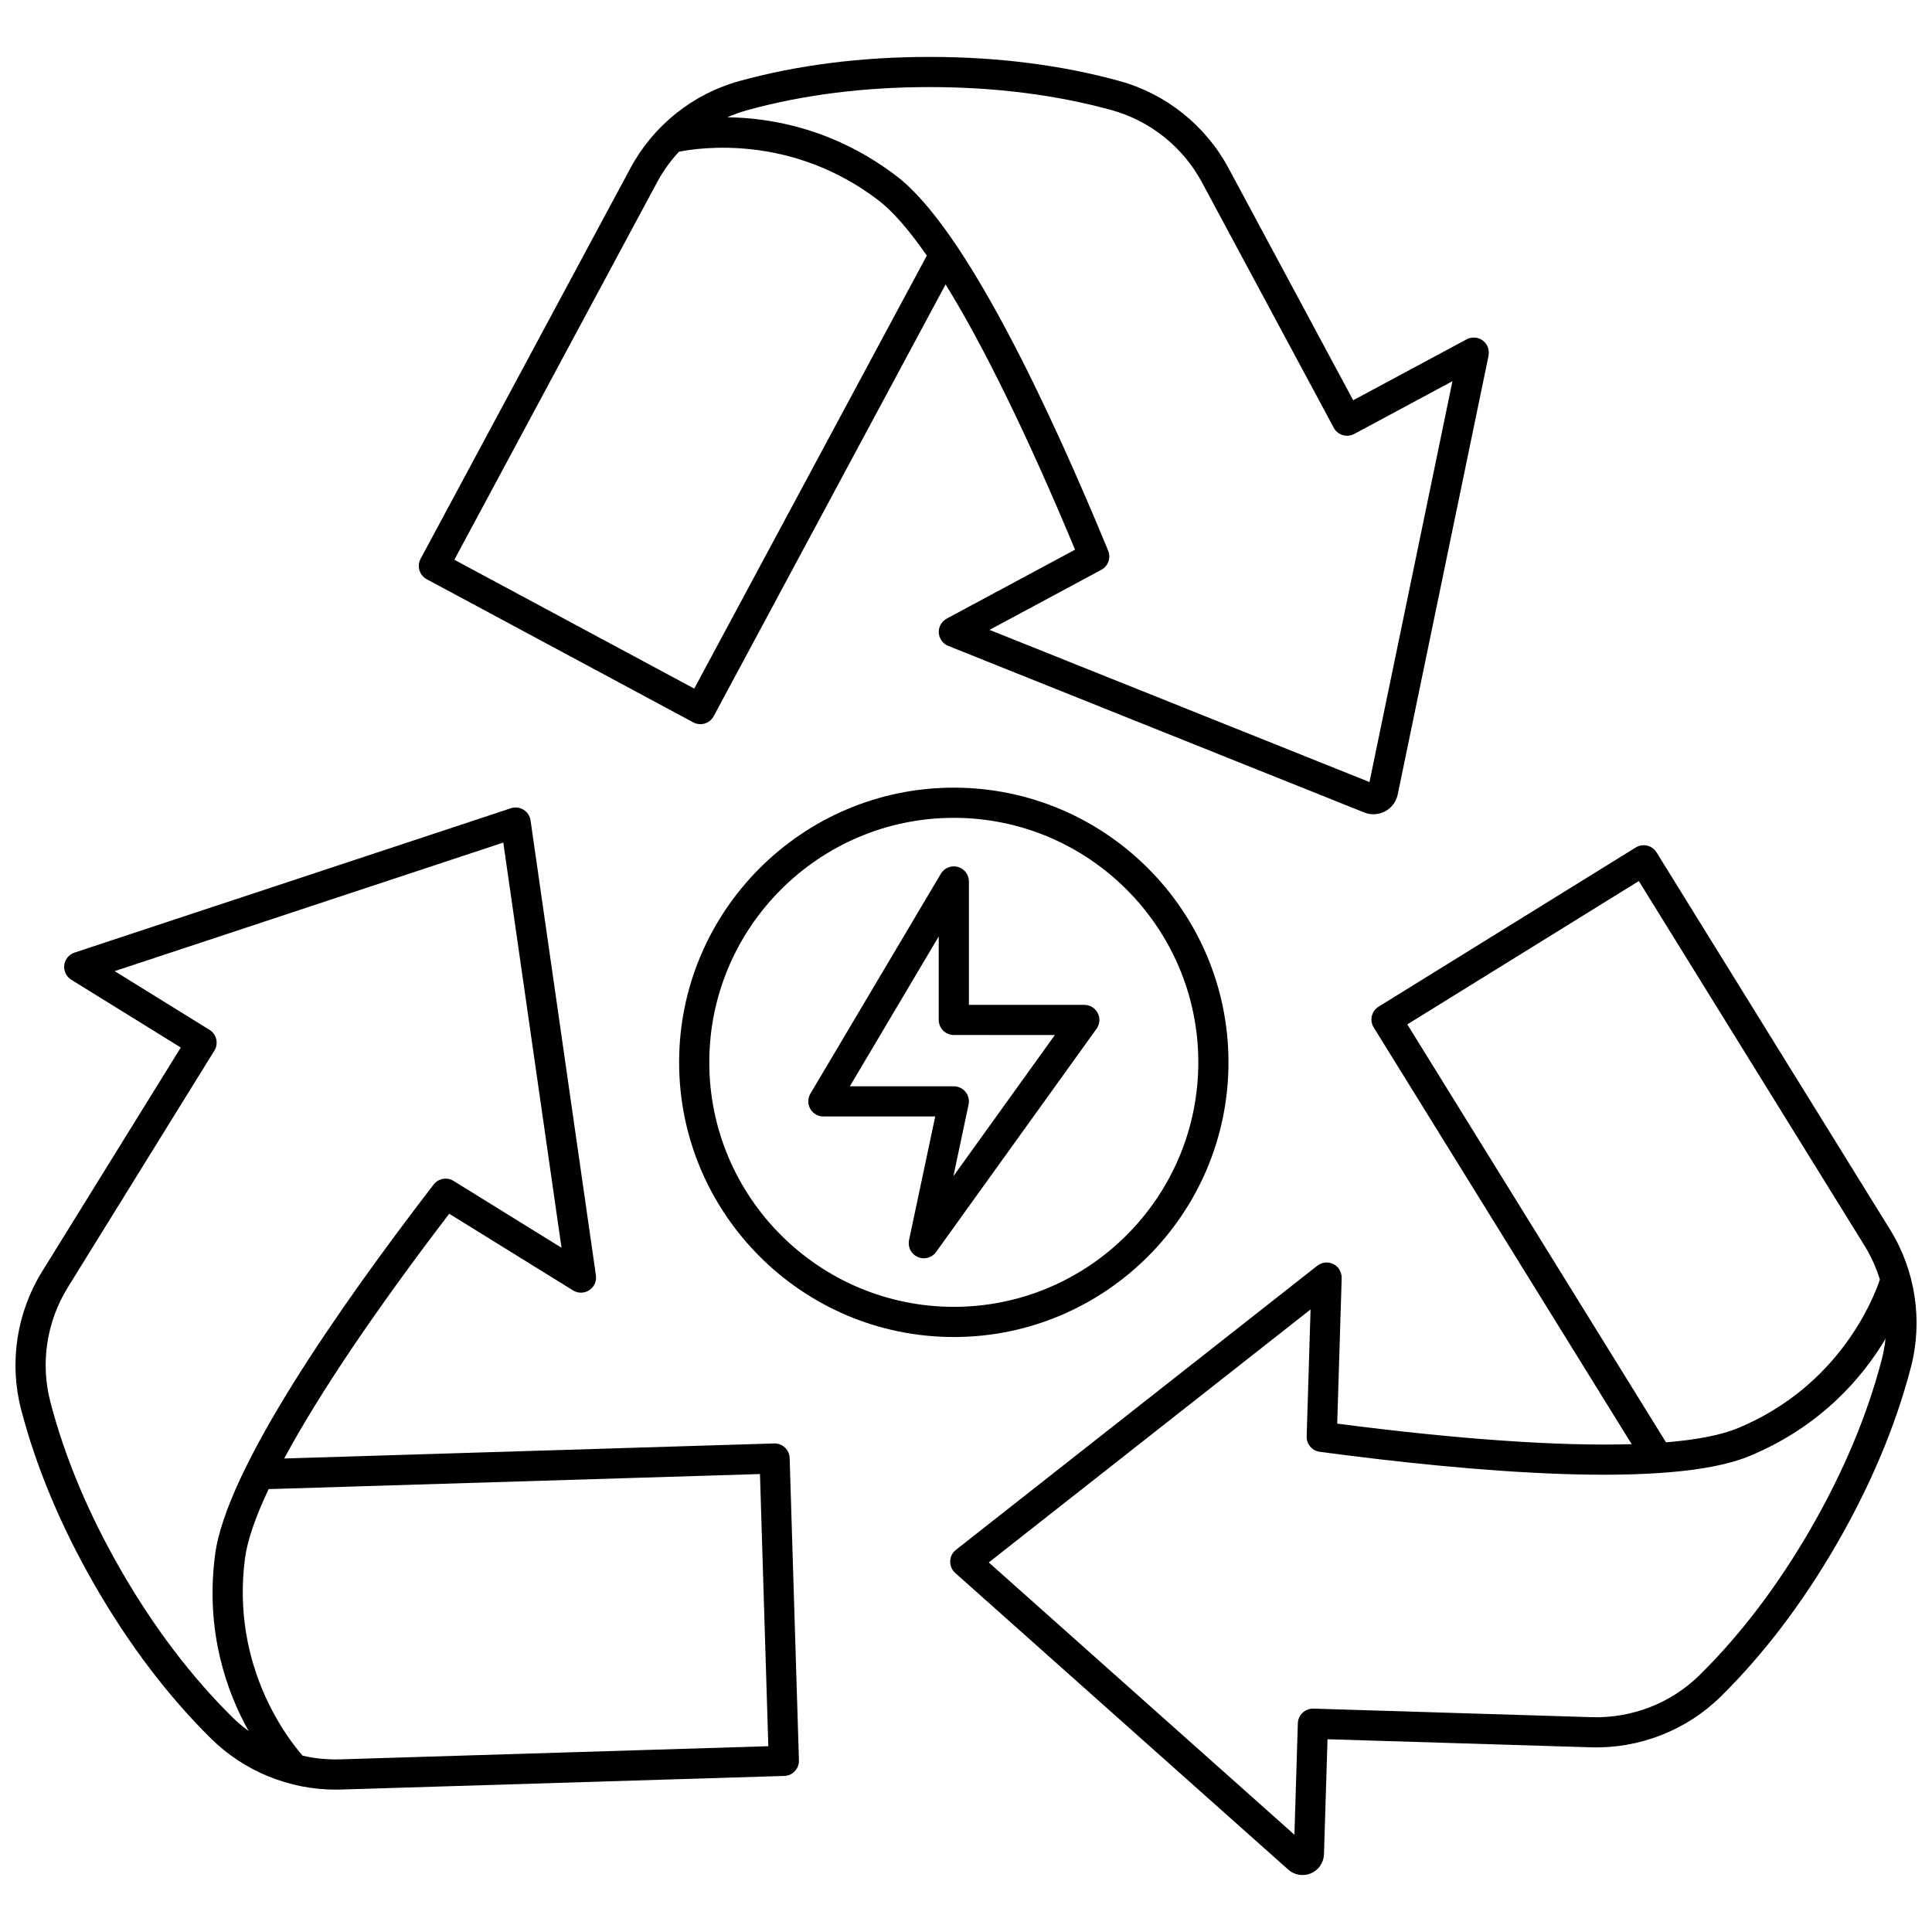
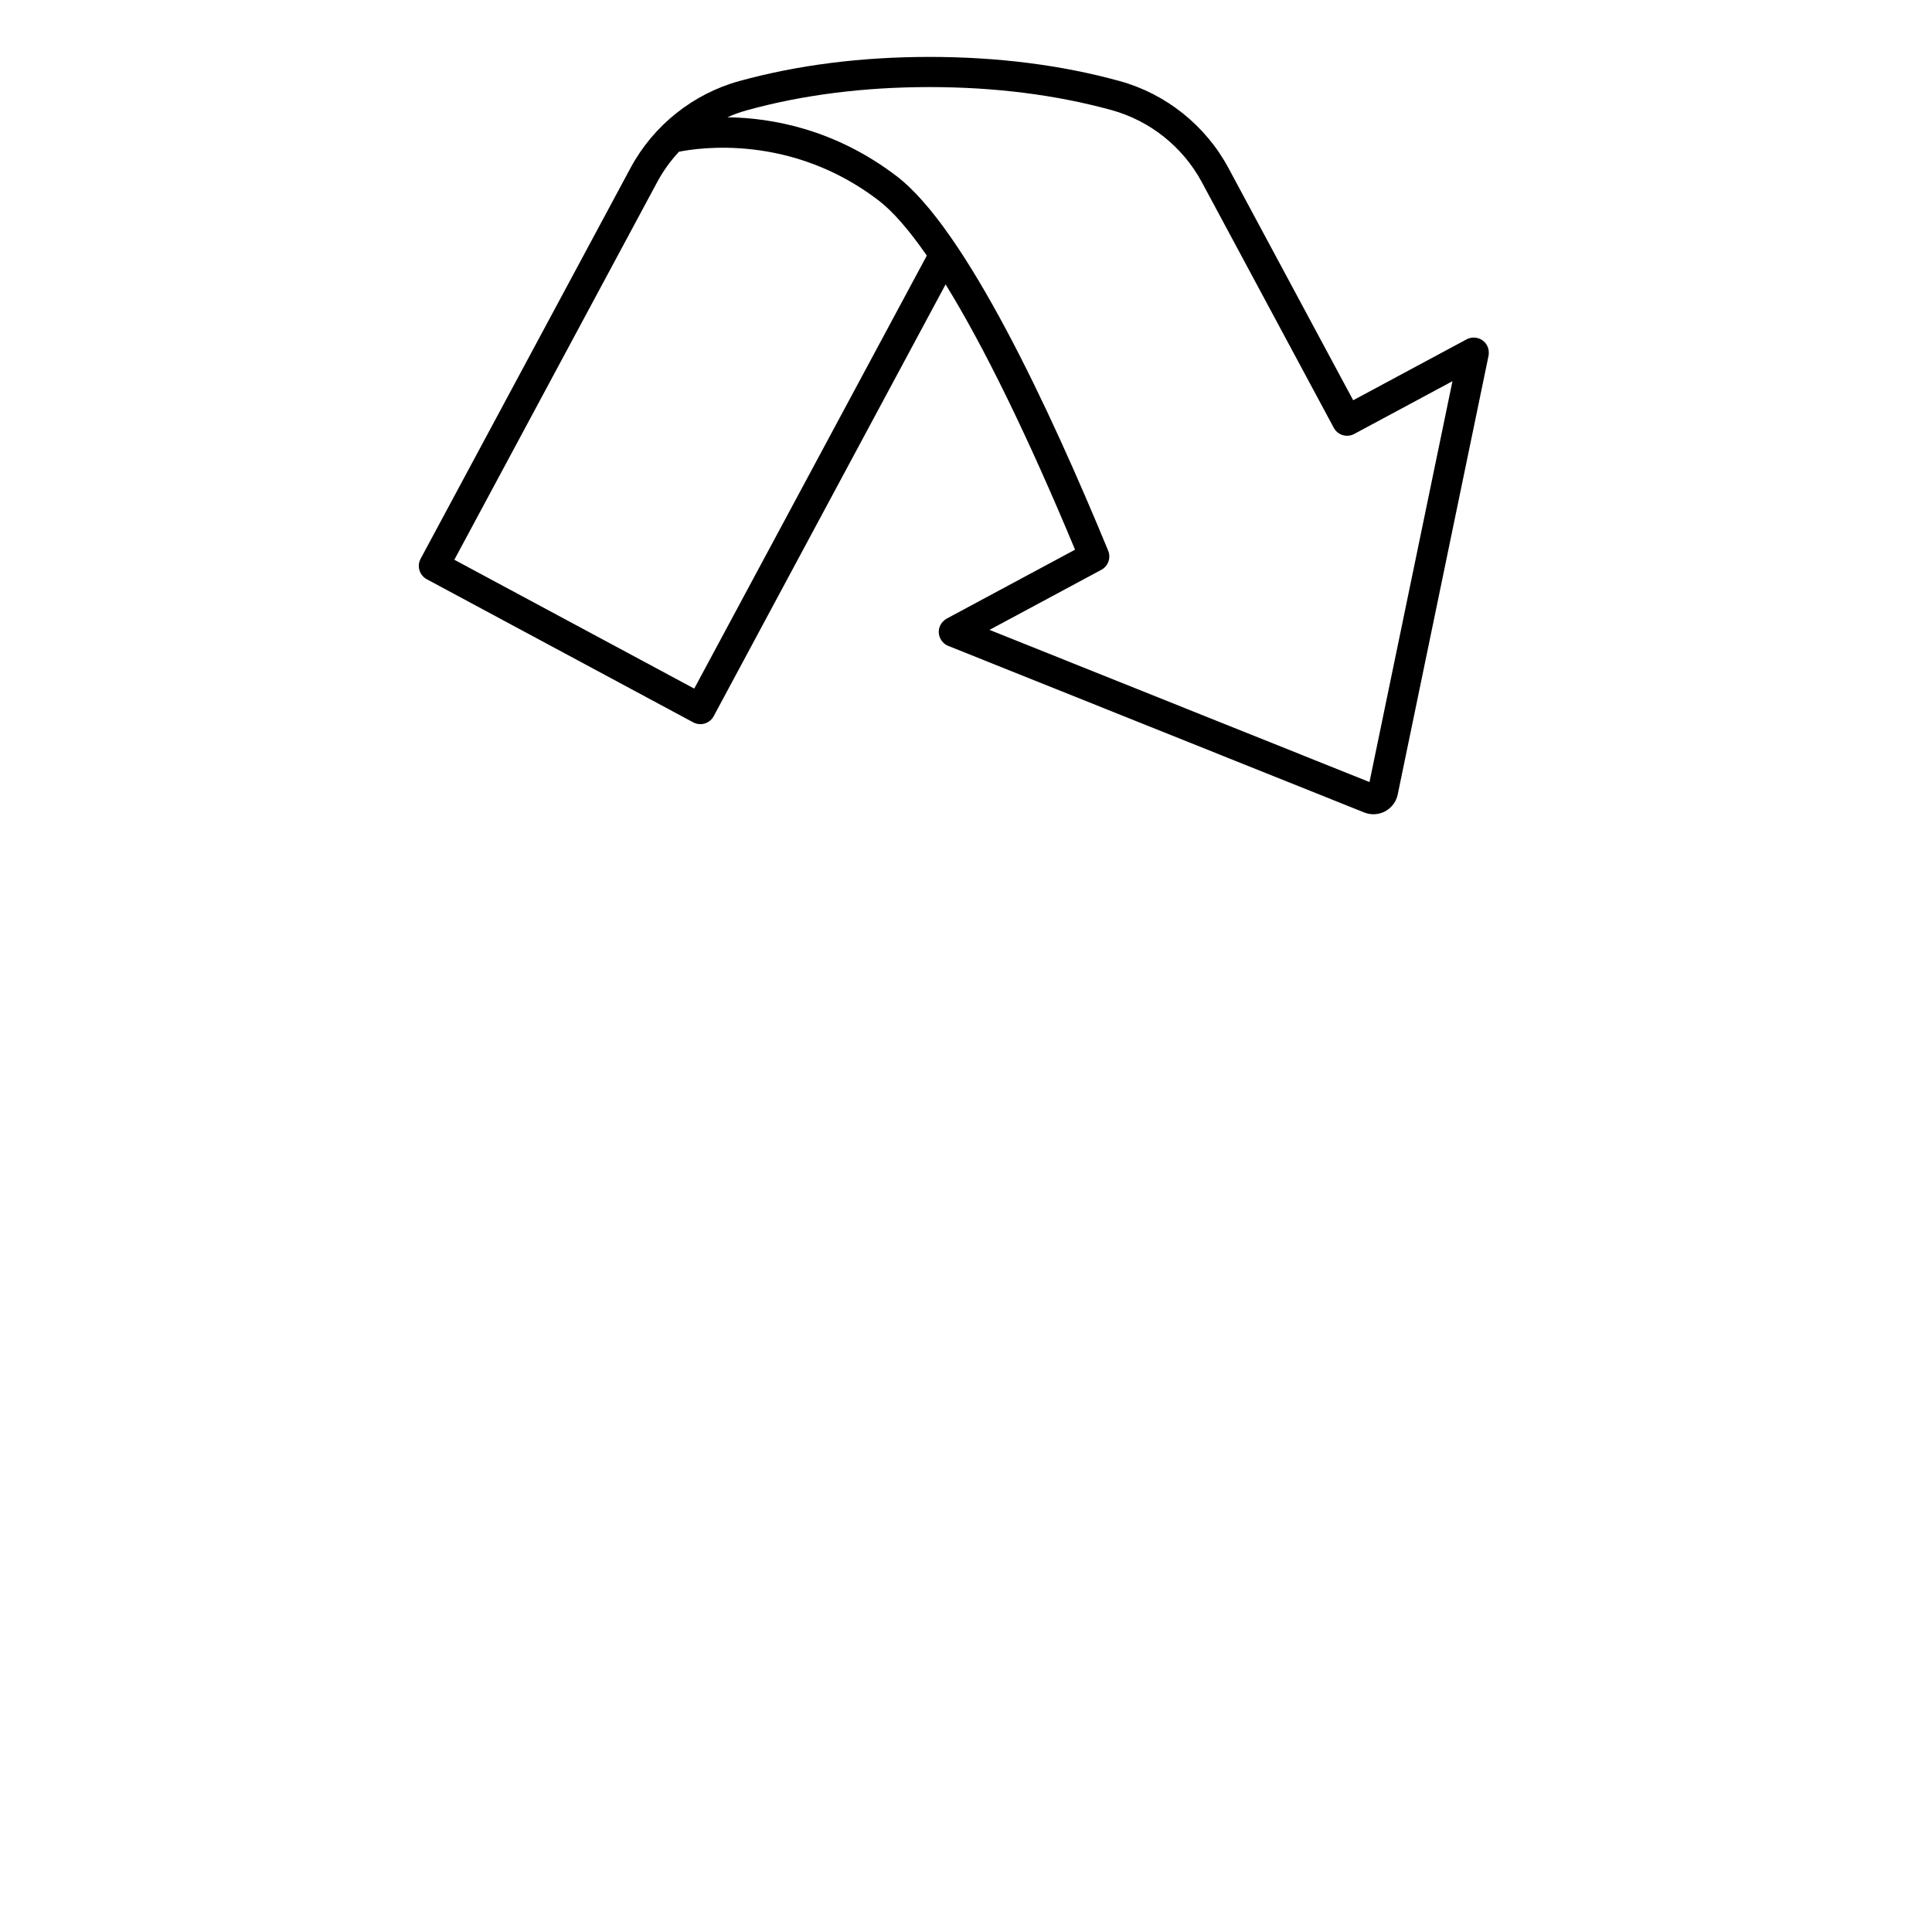
<svg xmlns="http://www.w3.org/2000/svg" width="800px" height="800px" version="1.1" viewBox="144 144 512 512">
  <defs>
    <clipPath id="b">
-       <path d="m148.09 357h207.91v262h-207.91z" />
-     </clipPath>
+       </clipPath>
    <clipPath id="a">
-       <path d="m395 367h256.9v274h-256.9z" />
+       <path d="m395 367h256.9v274h-256.9" />
    </clipPath>
  </defs>
-   <path d="m434.91 412.47c-0.684-1.336-2.059-2.176-3.559-2.176l-30.578-0.004v-32.699c0-1.801-1.203-3.379-2.941-3.856s-3.578 0.27-4.496 1.816l-34.574 58.285c-0.734 1.234-0.746 2.769-0.035 4.019 0.711 1.25 2.039 2.019 3.477 2.019h29.641l-6.938 32.762c-0.391 1.852 0.566 3.723 2.297 4.488 0.523 0.23 1.07 0.34 1.613 0.34 1.254 0 2.477-0.594 3.25-1.664l42.539-59.18c0.867-1.215 0.988-2.82 0.305-4.152zm-38.246 43.227 4.019-18.988c0.25-1.18-0.047-2.41-0.805-3.348s-1.898-1.48-3.106-1.48h-27.555l23.555-39.711v22.117c0 2.207 1.789 4 4 4l26.777 0.004z" />
-   <path d="m469.56 425.53c0-40.137-32.656-72.793-72.793-72.793s-72.793 32.656-72.793 72.793 32.656 72.793 72.793 72.793c40.141 0 72.793-32.656 72.793-72.793zm-137.59 0c0-35.727 29.066-64.793 64.797-64.793 35.727 0 64.797 29.066 64.797 64.793s-29.066 64.797-64.797 64.797c-35.73-0.004-64.797-29.07-64.797-64.797z" />
  <path d="m537.73 235.01c-1.242-1.59-3.379-1.984-5.062-1.082l-30.059 16.145-33.062-61.562c-6.047-11.254-16.547-19.648-28.816-23.027-15.406-4.25-32.367-6.402-50.41-6.402-18.043 0-35.004 2.152-50.41 6.402-12.266 3.383-22.77 11.773-28.816 23.031l-55.629 103.57c-0.5 0.934-0.613 2.031-0.305 3.047 0.305 1.016 1.004 1.867 1.938 2.371l70.617 37.93c0.934 0.5 2.027 0.609 3.047 0.305 1.016-0.305 1.867-1.004 2.371-1.938l61.461-114.43c10.113 16.375 21.785 40.234 34.305 70.301l-33.879 18.195c-1.062 0.57-1.891 1.551-2.144 2.731-0.422 1.973 0.648 3.863 2.422 4.574l110.24 44.145c1.805 0.723 3.836 0.609 5.547-0.312 1.711-0.918 2.93-2.551 3.324-4.453l24.043-116.14c0.242-1.18 0.027-2.441-0.719-3.391zm-209.75 91.477-63.574-34.145 53.734-100.04c1.586-2.953 3.539-5.668 5.793-8.086 5.273-1.07 29.77-4.769 52.84 12.852 3.812 2.91 8.125 7.856 12.844 14.668zm178.95 24.762-100.7-40.324c10.586-5.688 28.672-15.402 29.609-15.902 0.27-0.141 0.523-0.312 0.758-0.516 1.305-1.125 1.742-2.961 1.086-4.555-15.492-37.586-37.793-85.312-56.043-99.25-16.355-12.488-33.102-15.473-44.879-15.625 1.707-0.754 3.473-1.383 5.281-1.883 14.719-4.059 30.965-6.117 48.289-6.117 17.324 0 33.57 2.059 48.285 6.113 10.168 2.805 18.879 9.766 23.895 19.105l34.957 65.082c1.047 1.945 3.469 2.676 5.414 1.629l26.035-13.984z" />
  <g clip-path="url(#b)">
-     <path d="m169.25 564.35c9.02 15.625 19.367 29.238 30.75 40.457 8.727 8.602 20.656 13.461 32.93 13.461 0.473 0 0.949-0.008 1.422-0.02l117.5-3.609c2.207-0.066 3.941-1.914 3.875-4.121l-2.461-80.121c-0.031-1.062-0.484-2.062-1.258-2.789-0.773-0.727-1.805-1.105-2.863-1.082l-129.83 3.988c9.125-16.945 23.953-38.984 43.73-64.859l32.82 20.316c1.32 0.816 2.992 0.797 4.293-0.055 1.301-0.852 1.988-2.379 1.77-3.914l-17.324-120.58c-0.168-1.172-0.848-2.207-1.852-2.832-1.008-0.625-2.238-0.77-3.359-0.398l-115.65 38.258c-1.473 0.488-2.531 1.785-2.715 3.328-0.184 1.543 0.547 3.051 1.867 3.867l29.012 17.961-36.781 59.414c-6.723 10.863-8.742 24.152-5.539 36.469 4.027 15.465 10.645 31.23 19.664 46.859zm176.15-29.715 2.215 72.129-113.51 3.484c-3.348 0.102-6.68-0.23-9.902-0.977-3.566-4.031-19.016-23.395-15.293-52.184 0.617-4.758 2.738-10.965 6.281-18.457zm-183.47-49.402 38.883-62.812c1.164-1.879 0.582-4.344-1.293-5.504l-25.133-15.559 102.99-34.07 15.43 107.38-28.617-17.715c-1.742-1.078-4.019-0.664-5.273 0.961-24.805 32.207-54.984 75.383-57.93 98.16-2.641 20.406 3.148 36.398 8.906 46.676-1.504-1.102-2.934-2.312-4.273-3.633-10.871-10.715-20.773-23.758-29.438-38.762s-15.004-30.102-18.848-44.875c-2.656-10.207-0.98-21.23 4.598-30.242z" />
-   </g>
+     </g>
  <g clip-path="url(#a)">
-     <path d="m644.88 469.84-61.879-99.957c-0.559-0.902-1.453-1.543-2.484-1.789-1.031-0.242-2.117-0.066-3.019 0.492l-68.156 42.191c-0.902 0.559-1.543 1.453-1.789 2.484-0.242 1.031-0.066 2.117 0.492 3.019l68.367 110.44c-19.234 0.566-45.738-1.254-78.035-5.441l1.18-38.441c0.035-1.207-0.395-2.41-1.289-3.219-1.5-1.352-3.672-1.371-5.172-0.191l-95.762 75.293c-0.93 0.73-1.488 1.836-1.527 3.019-0.035 1.184 0.453 2.32 1.336 3.109l88.254 78.617c1.652 1.469 4.004 1.852 6.031 0.98 2.031-0.871 3.371-2.844 3.441-5.051l0.938-30.48 69.844 2.144c12.777 0.387 25.289-4.508 34.352-13.438 11.383-11.219 21.727-24.832 30.75-40.457 9.023-15.629 15.637-31.391 19.664-46.859 3.207-12.316 1.191-25.609-5.535-36.469zm-127.93-54.367 61.355-37.984 59.773 96.559c1.762 2.848 3.137 5.898 4.106 9.059-1.711 5.102-10.754 28.164-37.551 39.336-4.43 1.848-10.863 3.109-19.125 3.789zm125.73 88.82c-3.844 14.77-10.188 29.871-18.848 44.875-8.664 15.004-18.566 28.047-29.438 38.762-7.512 7.406-17.895 11.457-28.492 11.141l-73.84-2.269c-2.18-0.055-4.051 1.668-4.121 3.875l-0.906 29.543-81-72.156 85.277-67.047-1.031 33.641c-0.062 2.051 1.434 3.816 3.469 4.086 40.297 5.375 92.781 9.926 113.97 1.09 18.992-7.918 29.949-20.93 35.969-31.051-0.203 1.848-0.539 3.695-1.012 5.512z" />
-   </g>
+     </g>
</svg>